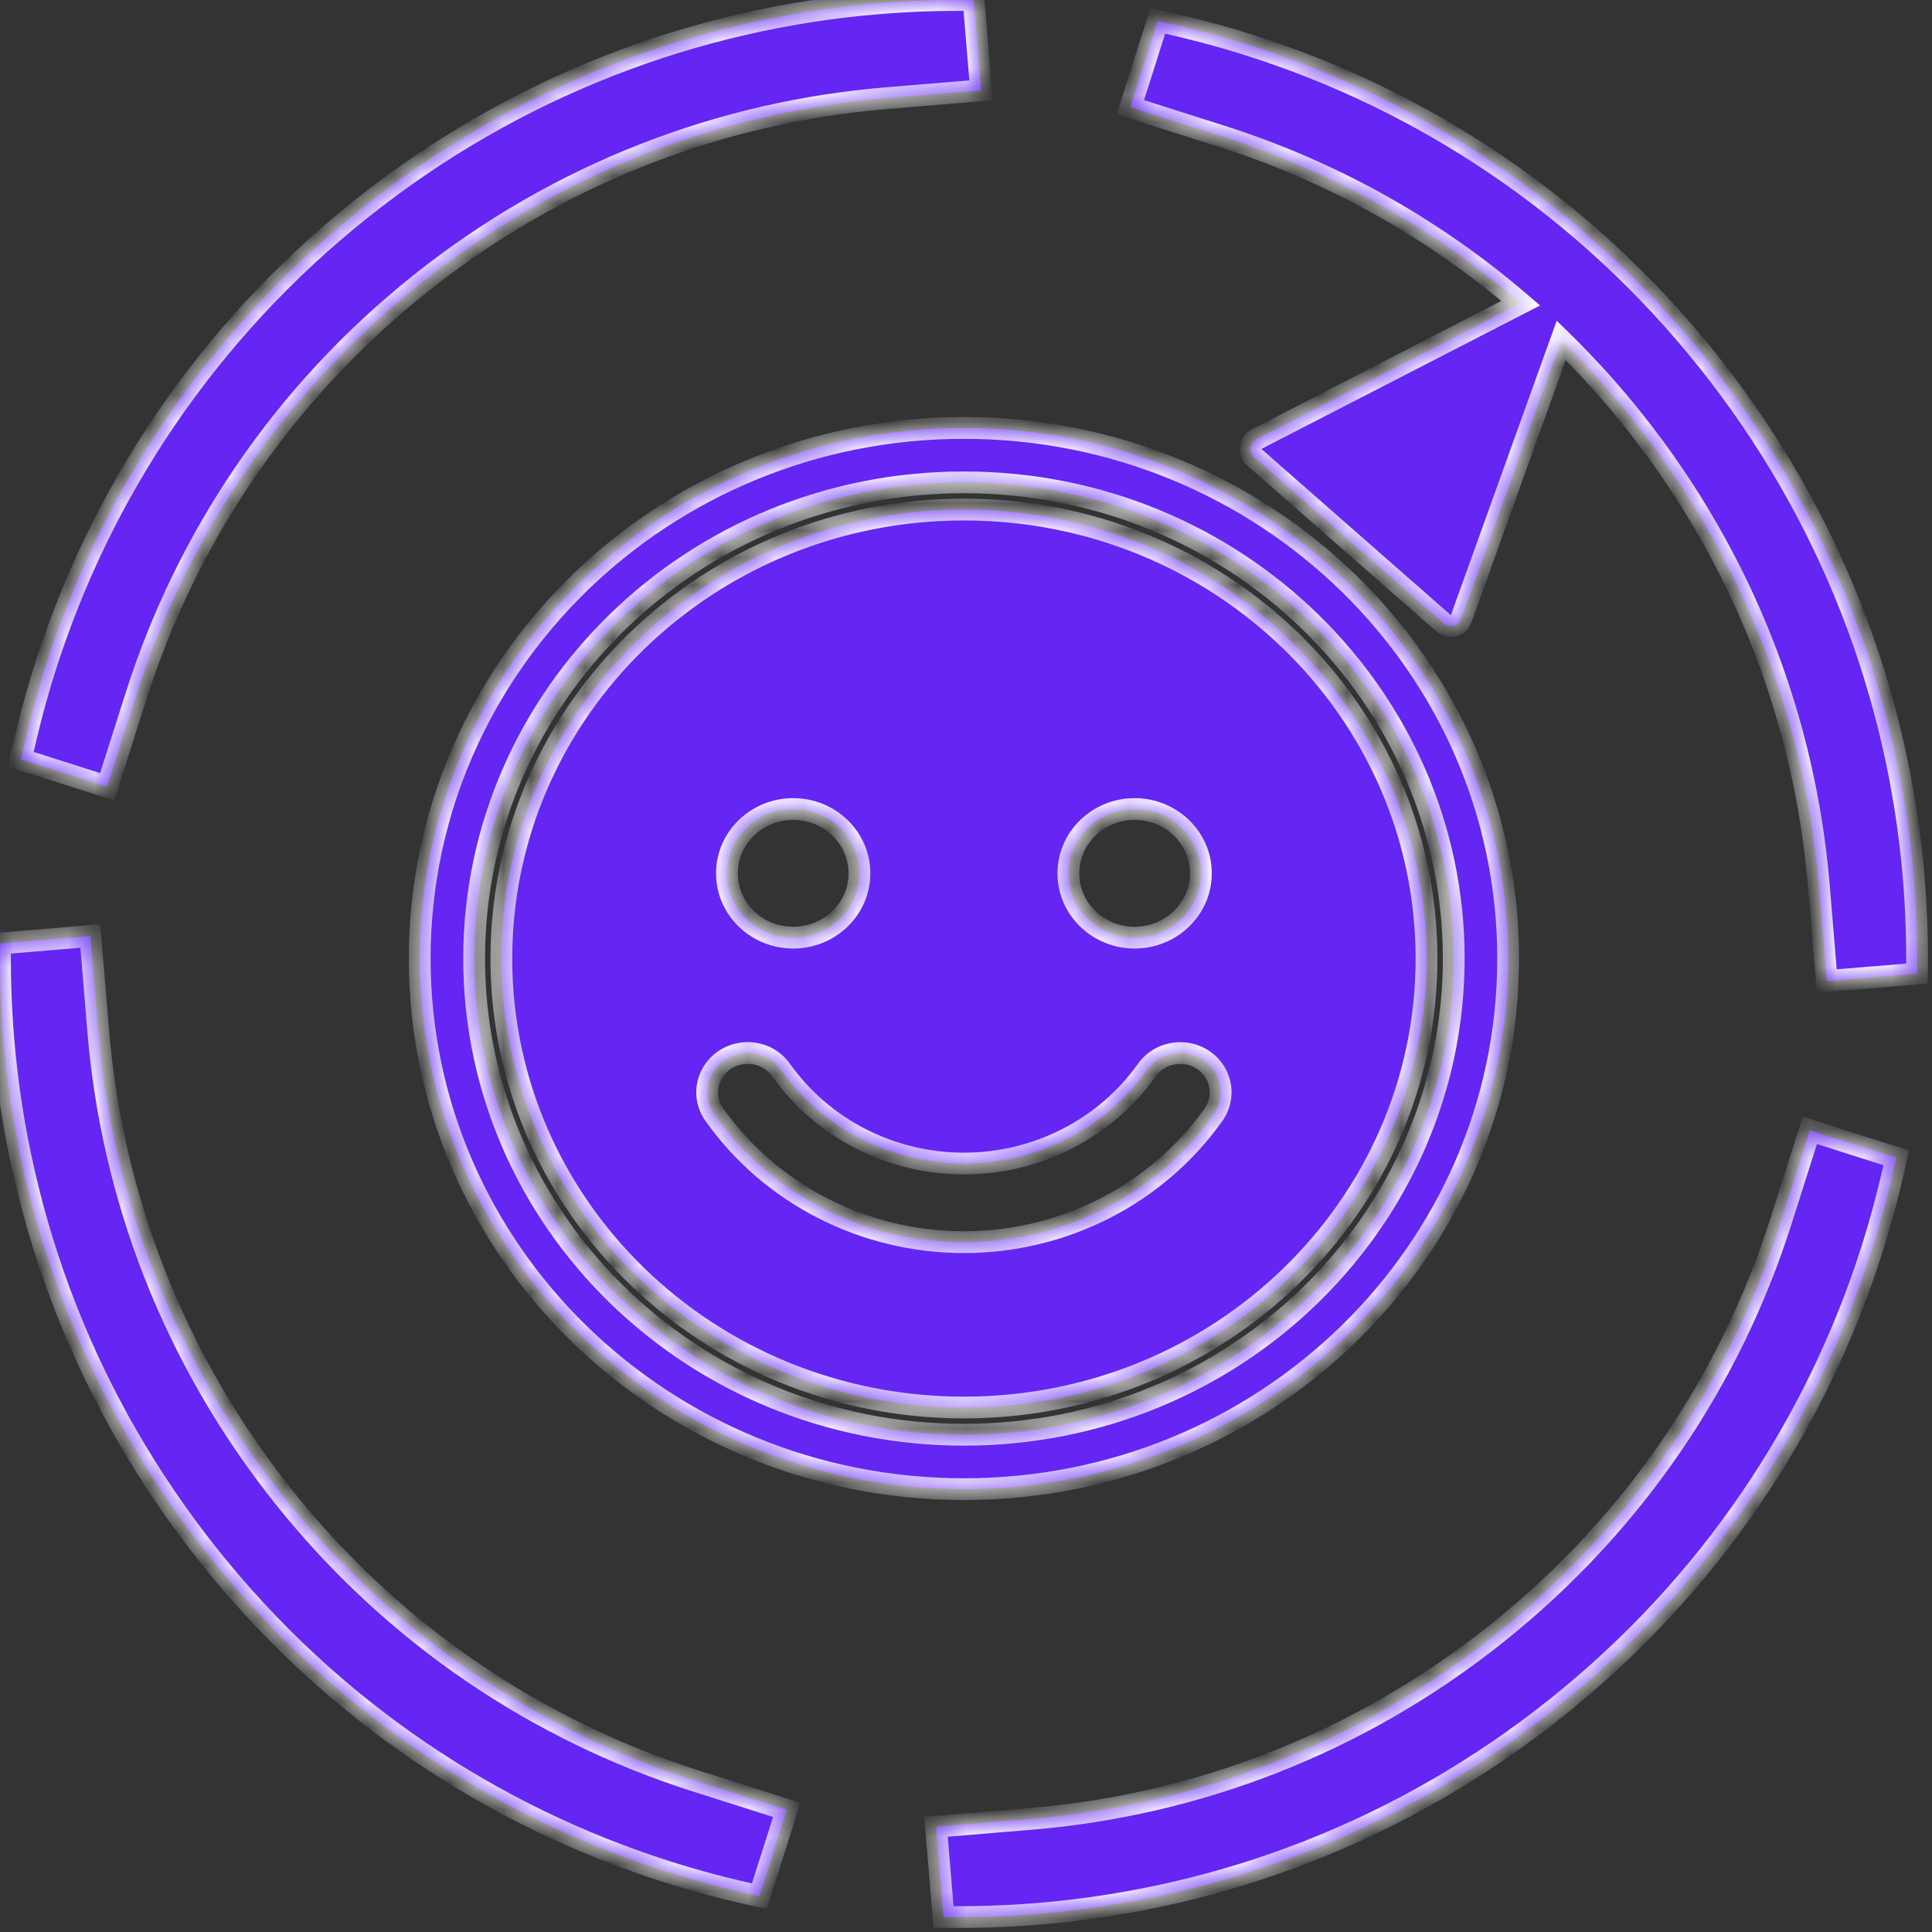
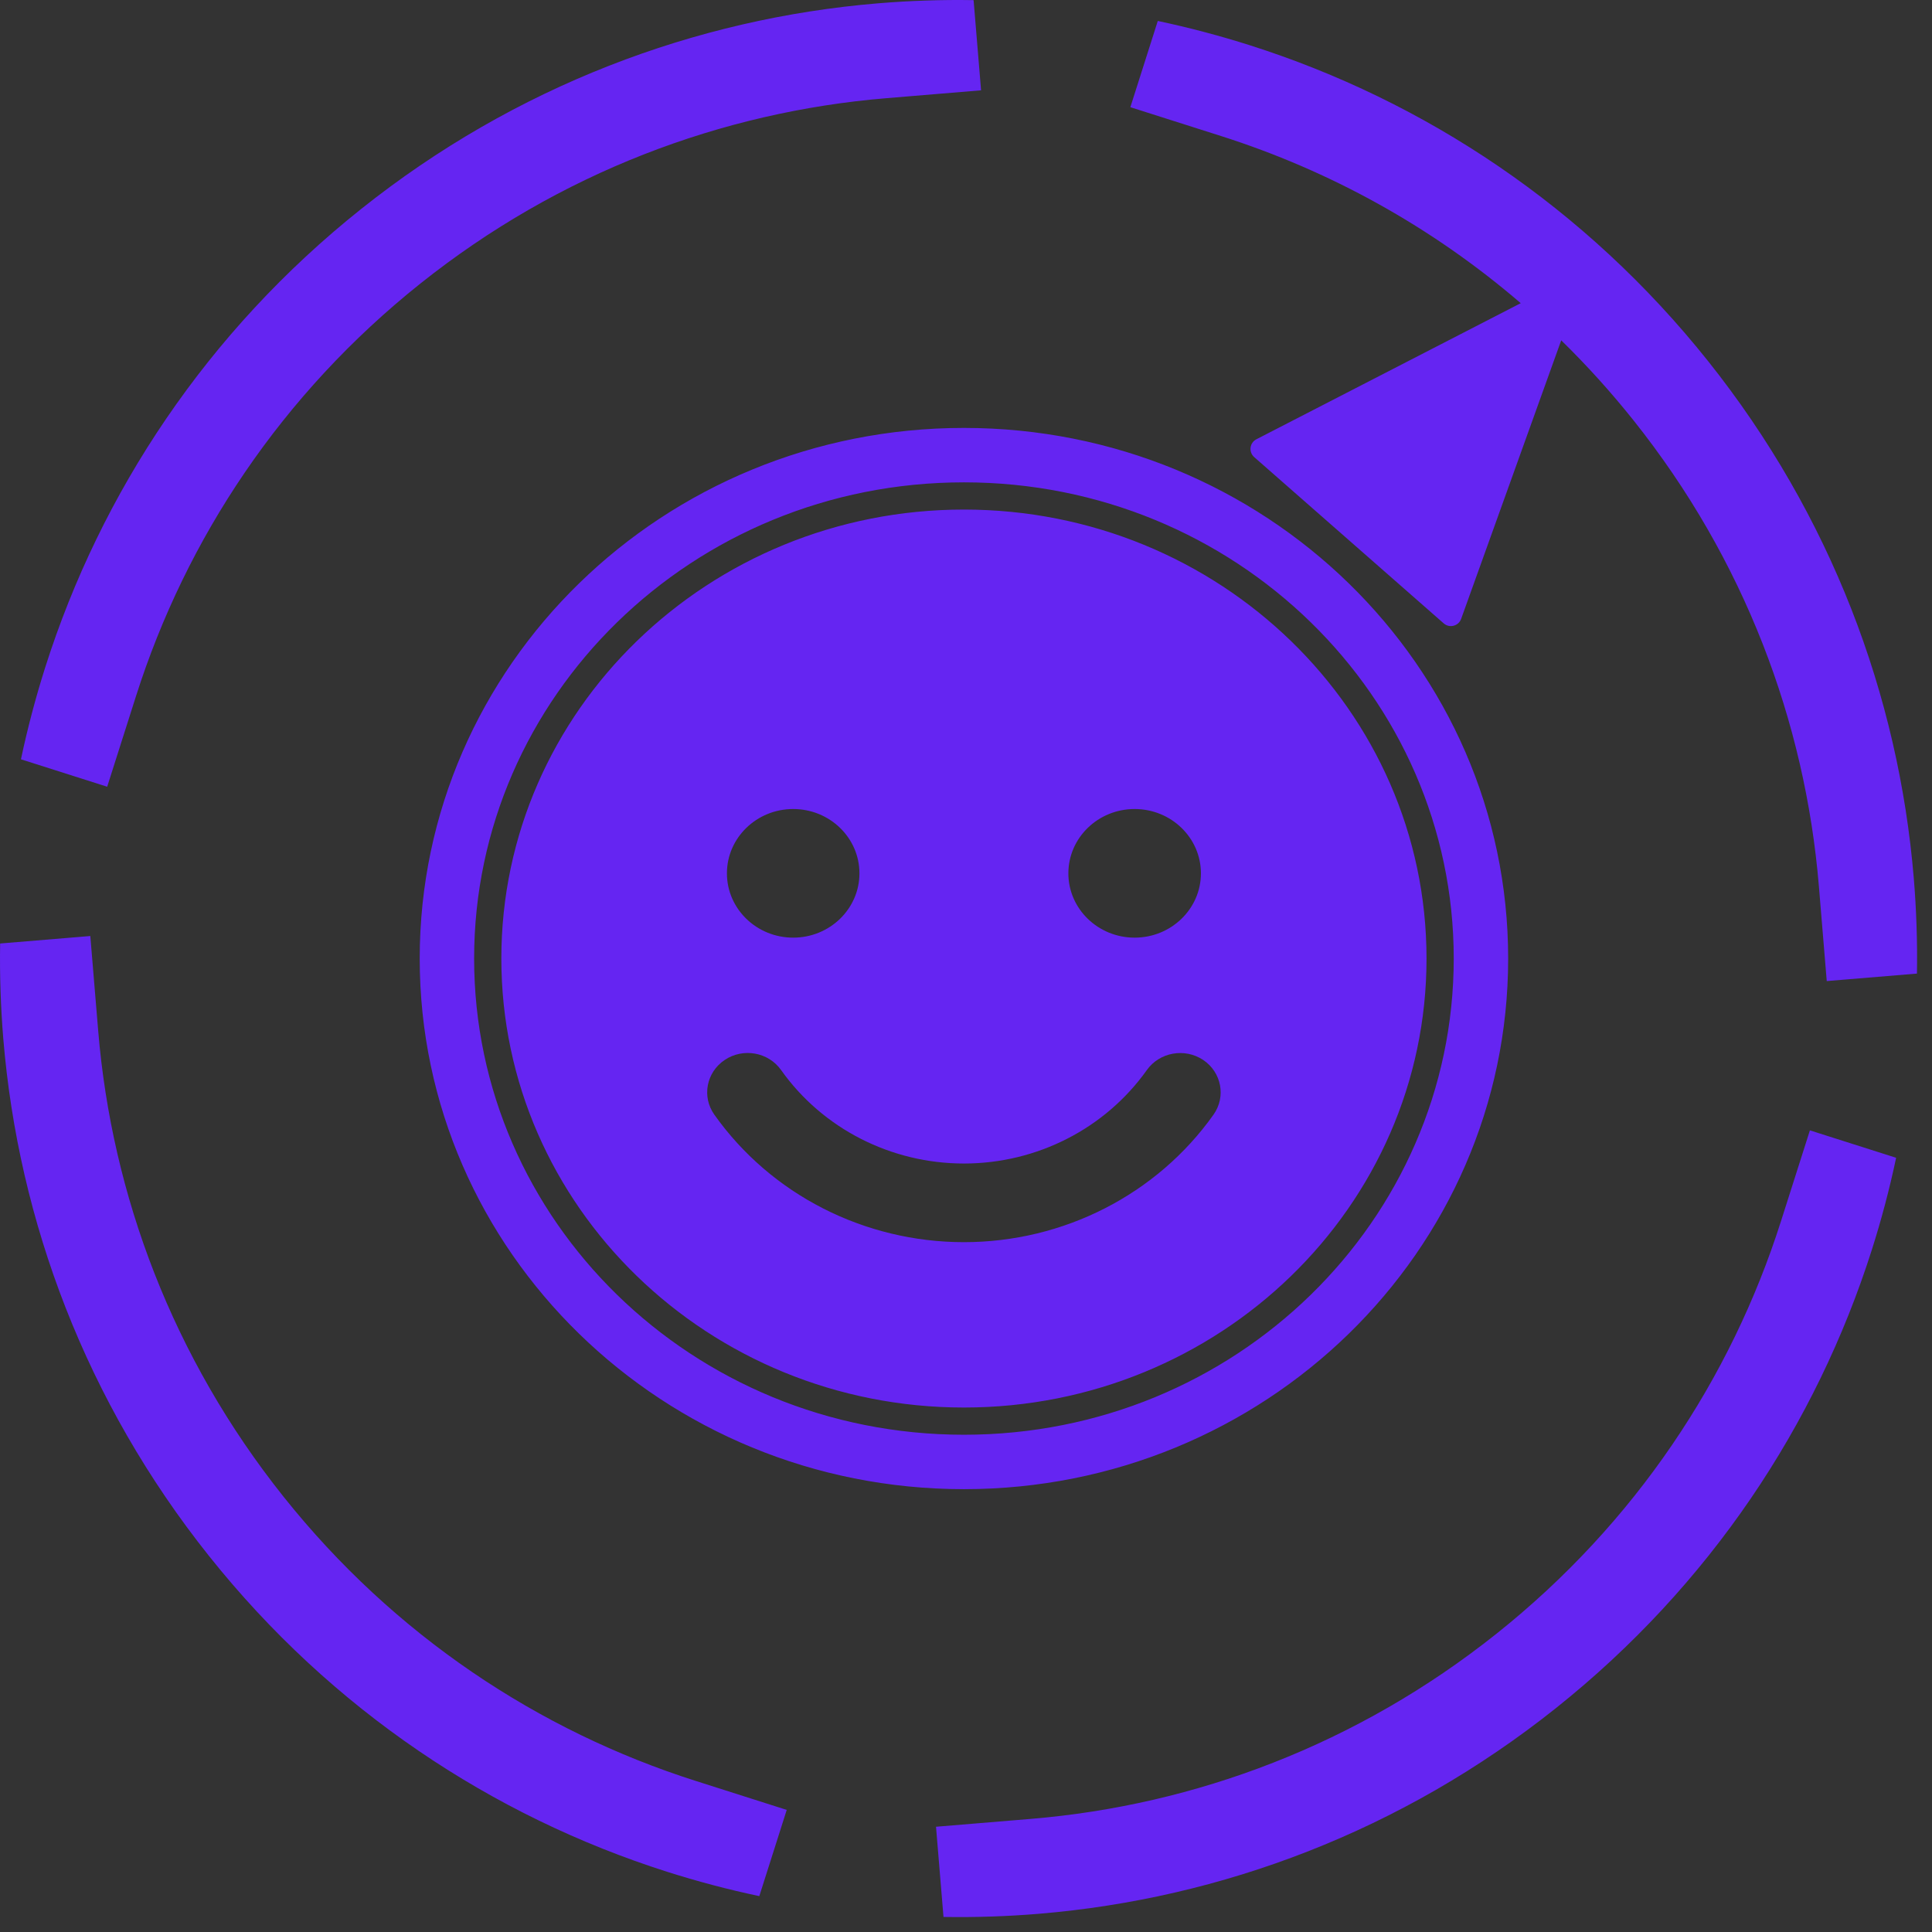
<svg xmlns="http://www.w3.org/2000/svg" width="71" height="71" viewBox="0 0 71 71" fill="none">
  <rect x="0" y="0" width="71" height="71" fill="#333333" stroke="none" />
  <mask id="path-1-inside-1_250_789" fill="white">
    <path fill-rule="evenodd" clip-rule="evenodd" d="M70.331 32.276C70.379 32.858 70.413 33.441 70.432 34.024C70.452 34.609 70.457 35.194 70.447 35.779L67.132 36.054L66.843 32.566C66.34 26.523 64.104 20.559 60.036 15.454C59.199 14.404 58.31 13.422 57.374 12.507L53.696 22.744C53.6 23.009 53.268 23.095 53.056 22.909L46.092 16.799C45.879 16.613 45.921 16.272 46.172 16.143L55.886 11.142C52.605 8.321 48.85 6.265 44.875 5L41.54 3.939L42.548 0.77C43.12 0.891 43.689 1.026 44.255 1.176C44.819 1.325 45.379 1.488 45.936 1.665C52.355 3.707 58.26 7.61 62.773 13.273C67.287 18.937 69.773 25.563 70.331 32.276ZM66.513 41.54L69.682 42.548C69.561 43.12 69.426 43.689 69.276 44.255C69.127 44.819 68.964 45.379 68.787 45.936C66.745 52.355 62.842 58.26 57.179 62.773C51.515 67.287 44.889 69.773 38.175 70.331C37.593 70.379 37.011 70.413 36.428 70.432C35.843 70.452 35.258 70.457 34.673 70.447L34.398 67.132L37.886 66.843C43.929 66.34 49.893 64.104 54.998 60.036C60.102 55.968 63.613 50.654 65.451 44.875L66.513 41.54ZM28.912 66.513L27.904 69.682C27.332 69.561 26.763 69.426 26.197 69.276C25.633 69.127 25.073 68.964 24.516 68.787C18.097 66.745 12.192 62.842 7.679 57.179C3.165 51.515 0.679 44.889 0.121 38.175C0.073 37.593 0.039 37.011 0.02 36.428C0 35.843 -0.005 35.258 0.005 34.673L3.319 34.398L3.609 37.886C4.112 43.929 6.348 49.893 10.416 54.998C14.484 60.102 19.798 63.613 25.577 65.451L28.912 66.513ZM3.939 28.912L0.77 27.904C0.891 27.332 1.026 26.763 1.176 26.197C1.325 25.633 1.488 25.073 1.665 24.516C3.707 18.097 7.609 12.192 13.273 7.679C18.937 3.165 25.563 0.679 32.276 0.121C32.858 0.073 33.441 0.039 34.024 0.02C34.609 0 35.194 -0.005 35.779 0.005L36.054 3.319L32.566 3.609C26.523 4.112 20.559 6.348 15.454 10.416C10.35 14.484 6.839 19.798 5 25.577L3.939 28.912ZM53.424 35.226C53.424 44.844 45.413 52.726 35.424 52.726C25.434 52.726 17.424 44.844 17.424 35.226C17.424 25.608 25.434 17.726 35.424 17.726C45.413 17.726 53.424 25.608 53.424 35.226ZM55.424 35.226C55.424 45.996 46.469 54.726 35.424 54.726C24.378 54.726 15.424 45.996 15.424 35.226C15.424 24.456 24.378 15.726 35.424 15.726C46.469 15.726 55.424 24.456 55.424 35.226ZM35.424 18.726C26.036 18.726 18.424 26.113 18.424 35.226C18.424 44.339 26.036 51.726 35.424 51.726C44.813 51.726 52.424 44.339 52.424 35.226C52.424 26.113 44.813 18.726 35.424 18.726ZM41.697 29.731C43.042 29.731 44.133 30.79 44.133 32.095C44.133 33.399 43.041 34.458 41.697 34.458C40.353 34.458 39.262 33.399 39.262 32.095C39.262 30.79 40.353 29.731 41.697 29.731ZM29.149 29.731C30.494 29.731 31.584 30.79 31.584 32.095C31.584 33.399 30.494 34.458 29.149 34.458C27.805 34.458 26.714 33.399 26.714 32.095C26.714 30.79 27.806 29.731 29.149 29.731ZM44.596 40.963C42.514 43.898 39.084 45.649 35.424 45.649C31.762 45.649 28.331 43.898 26.251 40.962C25.785 40.305 25.956 39.405 26.634 38.952C27.312 38.498 28.238 38.666 28.705 39.324C30.23 41.475 32.742 42.759 35.425 42.759C38.107 42.759 40.617 41.475 42.146 39.324C42.613 38.668 43.538 38.501 44.217 38.953C44.891 39.406 45.062 40.305 44.596 40.963Z" />
  </mask>
  <path fill-rule="evenodd" clip-rule="evenodd" d="M70.331 32.276C70.379 32.858 70.413 33.441 70.432 34.024C70.452 34.609 70.457 35.194 70.447 35.779L67.132 36.054L66.843 32.566C66.34 26.523 64.104 20.559 60.036 15.454C59.199 14.404 58.31 13.422 57.374 12.507L53.696 22.744C53.6 23.009 53.268 23.095 53.056 22.909L46.092 16.799C45.879 16.613 45.921 16.272 46.172 16.143L55.886 11.142C52.605 8.321 48.85 6.265 44.875 5L41.54 3.939L42.548 0.77C43.12 0.891 43.689 1.026 44.255 1.176C44.819 1.325 45.379 1.488 45.936 1.665C52.355 3.707 58.26 7.61 62.773 13.273C67.287 18.937 69.773 25.563 70.331 32.276ZM66.513 41.54L69.682 42.548C69.561 43.12 69.426 43.689 69.276 44.255C69.127 44.819 68.964 45.379 68.787 45.936C66.745 52.355 62.842 58.26 57.179 62.773C51.515 67.287 44.889 69.773 38.175 70.331C37.593 70.379 37.011 70.413 36.428 70.432C35.843 70.452 35.258 70.457 34.673 70.447L34.398 67.132L37.886 66.843C43.929 66.34 49.893 64.104 54.998 60.036C60.102 55.968 63.613 50.654 65.451 44.875L66.513 41.54ZM28.912 66.513L27.904 69.682C27.332 69.561 26.763 69.426 26.197 69.276C25.633 69.127 25.073 68.964 24.516 68.787C18.097 66.745 12.192 62.842 7.679 57.179C3.165 51.515 0.679 44.889 0.121 38.175C0.073 37.593 0.039 37.011 0.02 36.428C0 35.843 -0.005 35.258 0.005 34.673L3.319 34.398L3.609 37.886C4.112 43.929 6.348 49.893 10.416 54.998C14.484 60.102 19.798 63.613 25.577 65.451L28.912 66.513ZM3.939 28.912L0.77 27.904C0.891 27.332 1.026 26.763 1.176 26.197C1.325 25.633 1.488 25.073 1.665 24.516C3.707 18.097 7.609 12.192 13.273 7.679C18.937 3.165 25.563 0.679 32.276 0.121C32.858 0.073 33.441 0.039 34.024 0.02C34.609 0 35.194 -0.005 35.779 0.005L36.054 3.319L32.566 3.609C26.523 4.112 20.559 6.348 15.454 10.416C10.35 14.484 6.839 19.798 5 25.577L3.939 28.912ZM53.424 35.226C53.424 44.844 45.413 52.726 35.424 52.726C25.434 52.726 17.424 44.844 17.424 35.226C17.424 25.608 25.434 17.726 35.424 17.726C45.413 17.726 53.424 25.608 53.424 35.226ZM55.424 35.226C55.424 45.996 46.469 54.726 35.424 54.726C24.378 54.726 15.424 45.996 15.424 35.226C15.424 24.456 24.378 15.726 35.424 15.726C46.469 15.726 55.424 24.456 55.424 35.226ZM35.424 18.726C26.036 18.726 18.424 26.113 18.424 35.226C18.424 44.339 26.036 51.726 35.424 51.726C44.813 51.726 52.424 44.339 52.424 35.226C52.424 26.113 44.813 18.726 35.424 18.726ZM41.697 29.731C43.042 29.731 44.133 30.79 44.133 32.095C44.133 33.399 43.041 34.458 41.697 34.458C40.353 34.458 39.262 33.399 39.262 32.095C39.262 30.79 40.353 29.731 41.697 29.731ZM29.149 29.731C30.494 29.731 31.584 30.79 31.584 32.095C31.584 33.399 30.494 34.458 29.149 34.458C27.805 34.458 26.714 33.399 26.714 32.095C26.714 30.79 27.806 29.731 29.149 29.731ZM44.596 40.963C42.514 43.898 39.084 45.649 35.424 45.649C31.762 45.649 28.331 43.898 26.251 40.962C25.785 40.305 25.956 39.405 26.634 38.952C27.312 38.498 28.238 38.666 28.705 39.324C30.23 41.475 32.742 42.759 35.425 42.759C38.107 42.759 40.617 41.475 42.146 39.324C42.613 38.668 43.538 38.501 44.217 38.953C44.891 39.406 45.062 40.305 44.596 40.963Z" fill="#6525F2" />
-   <path d="M70.432 34.024L70.032 34.037L70.032 34.037L70.432 34.024ZM70.331 32.276L69.932 32.309L69.932 32.309L70.331 32.276ZM70.447 35.779L70.48 36.177L70.841 36.147L70.847 35.785L70.447 35.779ZM67.132 36.054L66.734 36.087L66.767 36.486L67.166 36.453L67.132 36.054ZM66.843 32.566L66.444 32.599L66.444 32.599L66.843 32.566ZM60.036 15.454L59.723 15.704L59.723 15.704L60.036 15.454ZM57.374 12.507L57.654 12.221L57.208 11.786L56.998 12.372L57.374 12.507ZM53.696 22.744L53.319 22.608L53.319 22.608L53.696 22.744ZM53.056 22.909L53.319 22.608L53.319 22.608L53.056 22.909ZM46.092 16.799L45.828 17.1L45.828 17.1L46.092 16.799ZM46.172 16.143L46.355 16.498L46.355 16.498L46.172 16.143ZM55.886 11.142L56.069 11.498L56.597 11.226L56.146 10.839L55.886 11.142ZM44.875 5L44.754 5.382L44.754 5.382L44.875 5ZM41.54 3.939L41.158 3.818L41.037 4.199L41.418 4.321L41.54 3.939ZM42.548 0.77L42.631 0.378L42.277 0.303L42.167 0.648L42.548 0.77ZM44.255 1.176L44.357 0.789L44.357 0.789L44.255 1.176ZM45.936 1.665L45.815 2.046L45.815 2.046L45.936 1.665ZM62.773 13.273L62.46 13.522L62.46 13.522L62.773 13.273ZM69.682 42.548L70.073 42.631L70.149 42.277L69.803 42.167L69.682 42.548ZM66.513 41.54L66.634 41.158L66.253 41.037L66.131 41.418L66.513 41.54ZM69.276 44.255L69.663 44.357L69.663 44.357L69.276 44.255ZM68.787 45.936L68.406 45.815L68.406 45.815L68.787 45.936ZM57.179 62.773L56.929 62.46L56.929 62.46L57.179 62.773ZM38.175 70.331L38.142 69.932L38.142 69.932L38.175 70.331ZM36.428 70.432L36.415 70.032L36.415 70.032L36.428 70.432ZM34.673 70.447L34.275 70.48L34.304 70.841L34.667 70.847L34.673 70.447ZM34.398 67.132L34.365 66.734L33.966 66.767L33.999 67.166L34.398 67.132ZM37.886 66.843L37.919 67.241L37.919 67.241L37.886 66.843ZM65.451 44.875L65.833 44.996L65.833 44.996L65.451 44.875ZM27.904 69.682L27.821 70.073L28.175 70.149L28.285 69.803L27.904 69.682ZM28.912 66.513L29.294 66.634L29.415 66.253L29.034 66.131L28.912 66.513ZM26.197 69.276L26.095 69.663L26.095 69.663L26.197 69.276ZM24.516 68.787L24.395 69.168L24.395 69.168L24.516 68.787ZM7.679 57.179L7.992 56.929L7.992 56.929L7.679 57.179ZM0.121 38.175L-0.277 38.209L-0.277 38.209L0.121 38.175ZM0.02 36.428L-0.38 36.441L-0.38 36.441L0.02 36.428ZM0.005 34.673L-0.028 34.275L-0.389 34.304L-0.395 34.667L0.005 34.673ZM3.319 34.398L3.718 34.365L3.685 33.966L3.286 33.999L3.319 34.398ZM3.609 37.886L4.008 37.853L4.008 37.853L3.609 37.886ZM10.416 54.998L10.103 55.247L10.103 55.247L10.416 54.998ZM25.577 65.451L25.698 65.07L25.698 65.07L25.577 65.451ZM0.77 27.904L0.378 27.821L0.303 28.175L0.648 28.285L0.77 27.904ZM3.939 28.912L3.818 29.294L4.199 29.415L4.321 29.034L3.939 28.912ZM1.176 26.197L0.789 26.095L1.176 26.197ZM1.665 24.516L1.284 24.395L1.284 24.395L1.665 24.516ZM13.273 7.679L13.522 7.992L13.522 7.992L13.273 7.679ZM32.276 0.121L32.309 0.52L32.309 0.52L32.276 0.121ZM34.024 0.02L34.011 -0.38L34.011 -0.38L34.024 0.02ZM35.779 0.005L36.177 -0.028L36.147 -0.389L35.785 -0.395L35.779 0.005ZM36.054 3.319L36.087 3.718L36.486 3.685L36.453 3.286L36.054 3.319ZM32.566 3.609L32.533 3.211L32.533 3.211L32.566 3.609ZM15.454 10.416L15.704 10.729L15.704 10.729L15.454 10.416ZM5 25.577L4.619 25.456L4.619 25.456L5 25.577ZM44.596 40.963L44.922 41.194L44.923 41.194L44.596 40.963ZM26.251 40.962L26.577 40.731L26.577 40.73L26.251 40.962ZM26.634 38.952L26.856 39.285L26.857 39.284L26.634 38.952ZM28.705 39.324L29.031 39.093L29.031 39.093L28.705 39.324ZM42.146 39.324L41.82 39.092L41.82 39.092L42.146 39.324ZM44.217 38.953L44.44 38.621L44.438 38.62L44.217 38.953ZM70.832 34.011C70.812 33.421 70.778 32.832 70.729 32.243L69.932 32.309C69.98 32.885 70.013 33.461 70.032 34.037L70.832 34.011ZM70.847 35.785C70.857 35.194 70.852 34.602 70.832 34.011L70.032 34.037C70.052 34.616 70.057 35.194 70.047 35.772L70.847 35.785ZM67.166 36.453L70.48 36.177L70.414 35.38L67.099 35.656L67.166 36.453ZM66.444 32.599L66.734 36.087L67.531 36.021L67.241 32.533L66.444 32.599ZM59.723 15.704C63.74 20.745 65.948 26.632 66.444 32.599L67.241 32.533C66.733 26.413 64.468 20.374 60.349 15.205L59.723 15.704ZM57.094 12.793C58.018 13.696 58.897 14.666 59.723 15.704L60.349 15.205C59.502 14.142 58.601 13.147 57.654 12.221L57.094 12.793ZM56.998 12.372L53.319 22.608L54.072 22.879L57.751 12.642L56.998 12.372ZM53.319 22.608L53.319 22.608L52.792 23.21C53.216 23.582 53.882 23.41 54.072 22.879L53.319 22.608ZM53.319 22.608L46.355 16.498L45.828 17.1L52.792 23.21L53.319 22.608ZM46.355 16.498L46.355 16.498L45.989 15.787C45.487 16.045 45.404 16.728 45.828 17.1L46.355 16.498ZM46.355 16.498L56.069 11.498L55.703 10.786L45.989 15.787L46.355 16.498ZM44.754 5.382C48.679 6.63 52.386 8.66 55.625 11.445L56.146 10.839C52.824 7.981 49.021 5.9 44.996 4.619L44.754 5.382ZM41.418 4.321L44.754 5.382L44.996 4.619L41.661 3.558L41.418 4.321ZM42.167 0.648L41.158 3.818L41.921 4.061L42.929 0.891L42.167 0.648ZM44.357 0.789C43.785 0.638 43.209 0.501 42.631 0.378L42.465 1.161C43.031 1.281 43.593 1.415 44.153 1.563L44.357 0.789ZM46.057 1.284C45.494 1.105 44.928 0.94 44.357 0.789L44.153 1.563C44.71 1.71 45.264 1.871 45.815 2.046L46.057 1.284ZM63.086 13.024C58.522 7.296 52.55 3.349 46.057 1.284L45.815 2.046C52.161 4.065 57.998 7.923 62.46 13.522L63.086 13.024ZM70.729 32.243C70.165 25.454 67.65 18.751 63.086 13.024L62.46 13.522C66.923 19.122 69.38 25.673 69.932 32.309L70.729 32.243ZM69.803 42.167L66.634 41.158L66.391 41.921L69.561 42.929L69.803 42.167ZM69.663 44.357C69.814 43.785 69.951 43.209 70.073 42.631L69.291 42.465C69.171 43.031 69.037 43.593 68.889 44.153L69.663 44.357ZM69.168 46.057C69.347 45.494 69.512 44.928 69.663 44.357L68.889 44.153C68.742 44.71 68.581 45.264 68.406 45.815L69.168 46.057ZM57.428 63.086C63.156 58.522 67.103 52.55 69.168 46.057L68.406 45.815C66.387 52.161 62.529 57.998 56.929 62.46L57.428 63.086ZM38.209 70.729C44.998 70.165 51.701 67.65 57.428 63.086L56.929 62.46C51.33 66.923 44.779 69.38 38.142 69.932L38.209 70.729ZM36.441 70.832C37.031 70.812 37.62 70.778 38.209 70.729L38.142 69.932C37.567 69.98 36.991 70.013 36.415 70.032L36.441 70.832ZM34.667 70.847C35.258 70.857 35.85 70.852 36.441 70.832L36.415 70.032C35.836 70.052 35.258 70.057 34.68 70.047L34.667 70.847ZM33.999 67.166L34.275 70.48L35.072 70.414L34.796 67.099L33.999 67.166ZM37.853 66.444L34.365 66.734L34.431 67.531L37.919 67.241L37.853 66.444ZM54.748 59.723C49.707 63.74 43.82 65.948 37.853 66.444L37.919 67.241C44.039 66.733 50.078 64.468 55.247 60.349L54.748 59.723ZM65.07 44.754C63.255 50.46 59.789 55.706 54.748 59.723L55.247 60.349C60.415 56.23 63.971 50.849 65.833 44.996L65.07 44.754ZM66.131 41.418L65.07 44.754L65.833 44.996L66.894 41.661L66.131 41.418ZM28.285 69.803L29.294 66.634L28.531 66.391L27.523 69.561L28.285 69.803ZM26.095 69.663C26.667 69.814 27.243 69.951 27.821 70.073L27.987 69.291C27.421 69.171 26.859 69.037 26.299 68.889L26.095 69.663ZM24.395 69.168C24.958 69.347 25.524 69.512 26.095 69.663L26.299 68.889C25.742 68.742 25.188 68.581 24.637 68.406L24.395 69.168ZM7.366 57.428C11.93 63.156 17.902 67.103 24.395 69.168L24.637 68.406C18.291 66.387 12.454 62.529 7.992 56.929L7.366 57.428ZM-0.277 38.209C0.287 44.998 2.802 51.701 7.366 57.428L7.992 56.929C3.529 51.33 1.071 44.779 0.52 38.142L-0.277 38.209ZM-0.38 36.441C-0.36 37.031 -0.326 37.62 -0.277 38.209L0.52 38.142C0.472 37.567 0.439 36.991 0.419 36.415L-0.38 36.441ZM-0.395 34.667C-0.405 35.258 -0.4 35.85 -0.38 36.441L0.419 36.415C0.4 35.836 0.395 35.258 0.405 34.68L-0.395 34.667ZM3.286 33.999L-0.028 34.275L0.038 35.072L3.353 34.796L3.286 33.999ZM4.008 37.853L3.718 34.365L2.921 34.431L3.211 37.919L4.008 37.853ZM10.729 54.748C6.712 49.707 4.504 43.82 4.008 37.853L3.211 37.919C3.719 44.039 5.984 50.078 10.103 55.247L10.729 54.748ZM25.698 65.07C19.992 63.255 14.746 59.789 10.729 54.748L10.103 55.247C14.222 60.415 19.603 63.971 25.456 65.833L25.698 65.07ZM29.034 66.131L25.698 65.07L25.456 65.833L28.791 66.894L29.034 66.131ZM0.648 28.285L3.818 29.294L4.061 28.531L0.891 27.523L0.648 28.285ZM0.789 26.095C0.638 26.667 0.501 27.243 0.378 27.821L1.161 27.987C1.281 27.421 1.415 26.859 1.563 26.299L0.789 26.095ZM1.284 24.395C1.105 24.958 0.94 25.524 0.789 26.095L1.563 26.299C1.71 25.742 1.871 25.188 2.046 24.637L1.284 24.395ZM13.024 7.366C7.296 11.93 3.349 17.902 1.284 24.395L2.046 24.637C4.065 18.291 7.923 12.454 13.522 7.992L13.024 7.366ZM32.243 -0.277C25.454 0.287 18.751 2.802 13.024 7.366L13.522 7.992C19.122 3.529 25.673 1.071 32.309 0.52L32.243 -0.277ZM34.011 -0.38C33.421 -0.36 32.832 -0.326 32.243 -0.277L32.309 0.52C32.885 0.472 33.461 0.439 34.037 0.419L34.011 -0.38ZM35.785 -0.395C35.194 -0.405 34.602 -0.4 34.011 -0.38L34.037 0.419C34.616 0.4 35.194 0.395 35.772 0.405L35.785 -0.395ZM36.453 3.286L36.177 -0.028L35.38 0.038L35.656 3.353L36.453 3.286ZM32.599 4.008L36.087 3.718L36.021 2.921L32.533 3.211L32.599 4.008ZM15.704 10.729C20.745 6.712 26.632 4.504 32.599 4.008L32.533 3.211C26.413 3.719 20.374 5.984 15.205 10.103L15.704 10.729ZM5.382 25.698C7.197 19.992 10.663 14.746 15.704 10.729L15.205 10.103C10.037 14.222 6.481 19.603 4.619 25.456L5.382 25.698ZM4.321 29.034L5.382 25.698L4.619 25.456L3.558 28.791L4.321 29.034ZM35.424 53.126C45.624 53.126 53.824 45.074 53.824 35.226H53.024C53.024 44.614 45.201 52.326 35.424 52.326V53.126ZM17.024 35.226C17.024 45.074 25.223 53.126 35.424 53.126V52.326C25.646 52.326 17.824 44.614 17.824 35.226H17.024ZM35.424 17.326C25.223 17.326 17.024 25.378 17.024 35.226H17.824C17.824 25.839 25.646 18.126 35.424 18.126V17.326ZM53.824 35.226C53.824 25.378 45.624 17.326 35.424 17.326V18.126C45.201 18.126 53.024 25.839 53.024 35.226H53.824ZM35.424 55.126C46.681 55.126 55.824 46.226 55.824 35.226H55.024C55.024 45.765 46.258 54.326 35.424 54.326V55.126ZM15.024 35.226C15.024 46.226 24.167 55.126 35.424 55.126V54.326C24.589 54.326 15.824 45.765 15.824 35.226H15.024ZM35.424 15.326C24.167 15.326 15.024 24.226 15.024 35.226H15.824C15.824 24.687 24.589 16.126 35.424 16.126V15.326ZM55.824 35.226C55.824 24.226 46.681 15.326 35.424 15.326V16.126C46.258 16.126 55.024 24.687 55.024 35.226H55.824ZM18.824 35.226C18.824 26.345 26.245 19.126 35.424 19.126V18.326C25.826 18.326 18.024 25.881 18.024 35.226H18.824ZM35.424 51.326C26.245 51.326 18.824 44.107 18.824 35.226H18.024C18.024 44.571 25.826 52.126 35.424 52.126V51.326ZM52.024 35.226C52.024 44.107 44.604 51.326 35.424 51.326V52.126C45.023 52.126 52.824 44.571 52.824 35.226H52.024ZM35.424 19.126C44.604 19.126 52.024 26.345 52.024 35.226H52.824C52.824 25.881 45.023 18.326 35.424 18.326V19.126ZM44.532 32.095C44.532 30.558 43.251 29.331 41.697 29.331V30.131C42.832 30.131 43.733 31.022 43.733 32.095H44.532ZM41.697 34.858C43.25 34.858 44.532 33.632 44.532 32.095H43.733C43.733 33.167 42.831 34.058 41.697 34.058V34.858ZM38.862 32.095C38.862 33.631 40.144 34.858 41.697 34.858V34.058C40.563 34.058 39.662 33.167 39.662 32.095H38.862ZM41.697 29.331C40.144 29.331 38.862 30.558 38.862 32.095H39.662C39.662 31.022 40.563 30.131 41.697 30.131V29.331ZM31.984 32.095C31.984 30.558 30.703 29.331 29.149 29.331V30.131C30.284 30.131 31.184 31.022 31.184 32.095H31.984ZM29.149 34.858C30.703 34.858 31.984 33.631 31.984 32.095H31.184C31.184 33.167 30.284 34.058 29.149 34.058V34.858ZM26.314 32.095C26.314 33.631 27.595 34.858 29.149 34.858V34.058C28.014 34.058 27.114 33.167 27.114 32.095H26.314ZM29.149 29.331C27.596 29.331 26.314 30.558 26.314 32.095H27.114C27.114 31.022 28.015 30.131 29.149 30.131V29.331ZM35.424 46.049C39.211 46.049 42.763 44.237 44.922 41.194L44.27 40.731C42.264 43.558 38.957 45.249 35.424 45.249V46.049ZM25.925 41.193C28.081 44.237 31.635 46.049 35.424 46.049V45.249C31.888 45.249 28.581 43.558 26.577 40.731L25.925 41.193ZM26.412 38.619C25.551 39.195 25.325 40.349 25.925 41.193L26.577 40.73C26.244 40.261 26.362 39.615 26.856 39.285L26.412 38.619ZM29.031 39.093C28.438 38.255 27.267 38.047 26.412 38.62L26.857 39.284C27.357 38.95 28.039 39.076 28.379 39.555L29.031 39.093ZM35.425 42.359C32.869 42.359 30.48 41.136 29.031 39.093L28.379 39.555C29.98 41.815 32.615 43.159 35.425 43.159V42.359ZM41.82 39.092C40.368 41.136 37.98 42.359 35.425 42.359V43.159C38.234 43.159 40.867 41.815 42.472 39.556L41.82 39.092ZM44.438 38.62C43.583 38.05 42.414 38.257 41.82 39.092L42.472 39.556C42.811 39.079 43.493 38.952 43.995 39.286L44.438 38.62ZM44.923 41.194C45.52 40.349 45.297 39.197 44.44 38.621L43.994 39.285C44.485 39.615 44.603 40.26 44.27 40.732L44.923 41.194Z" fill="white" mask="url(#path-1-inside-1_250_789)" />
</svg>